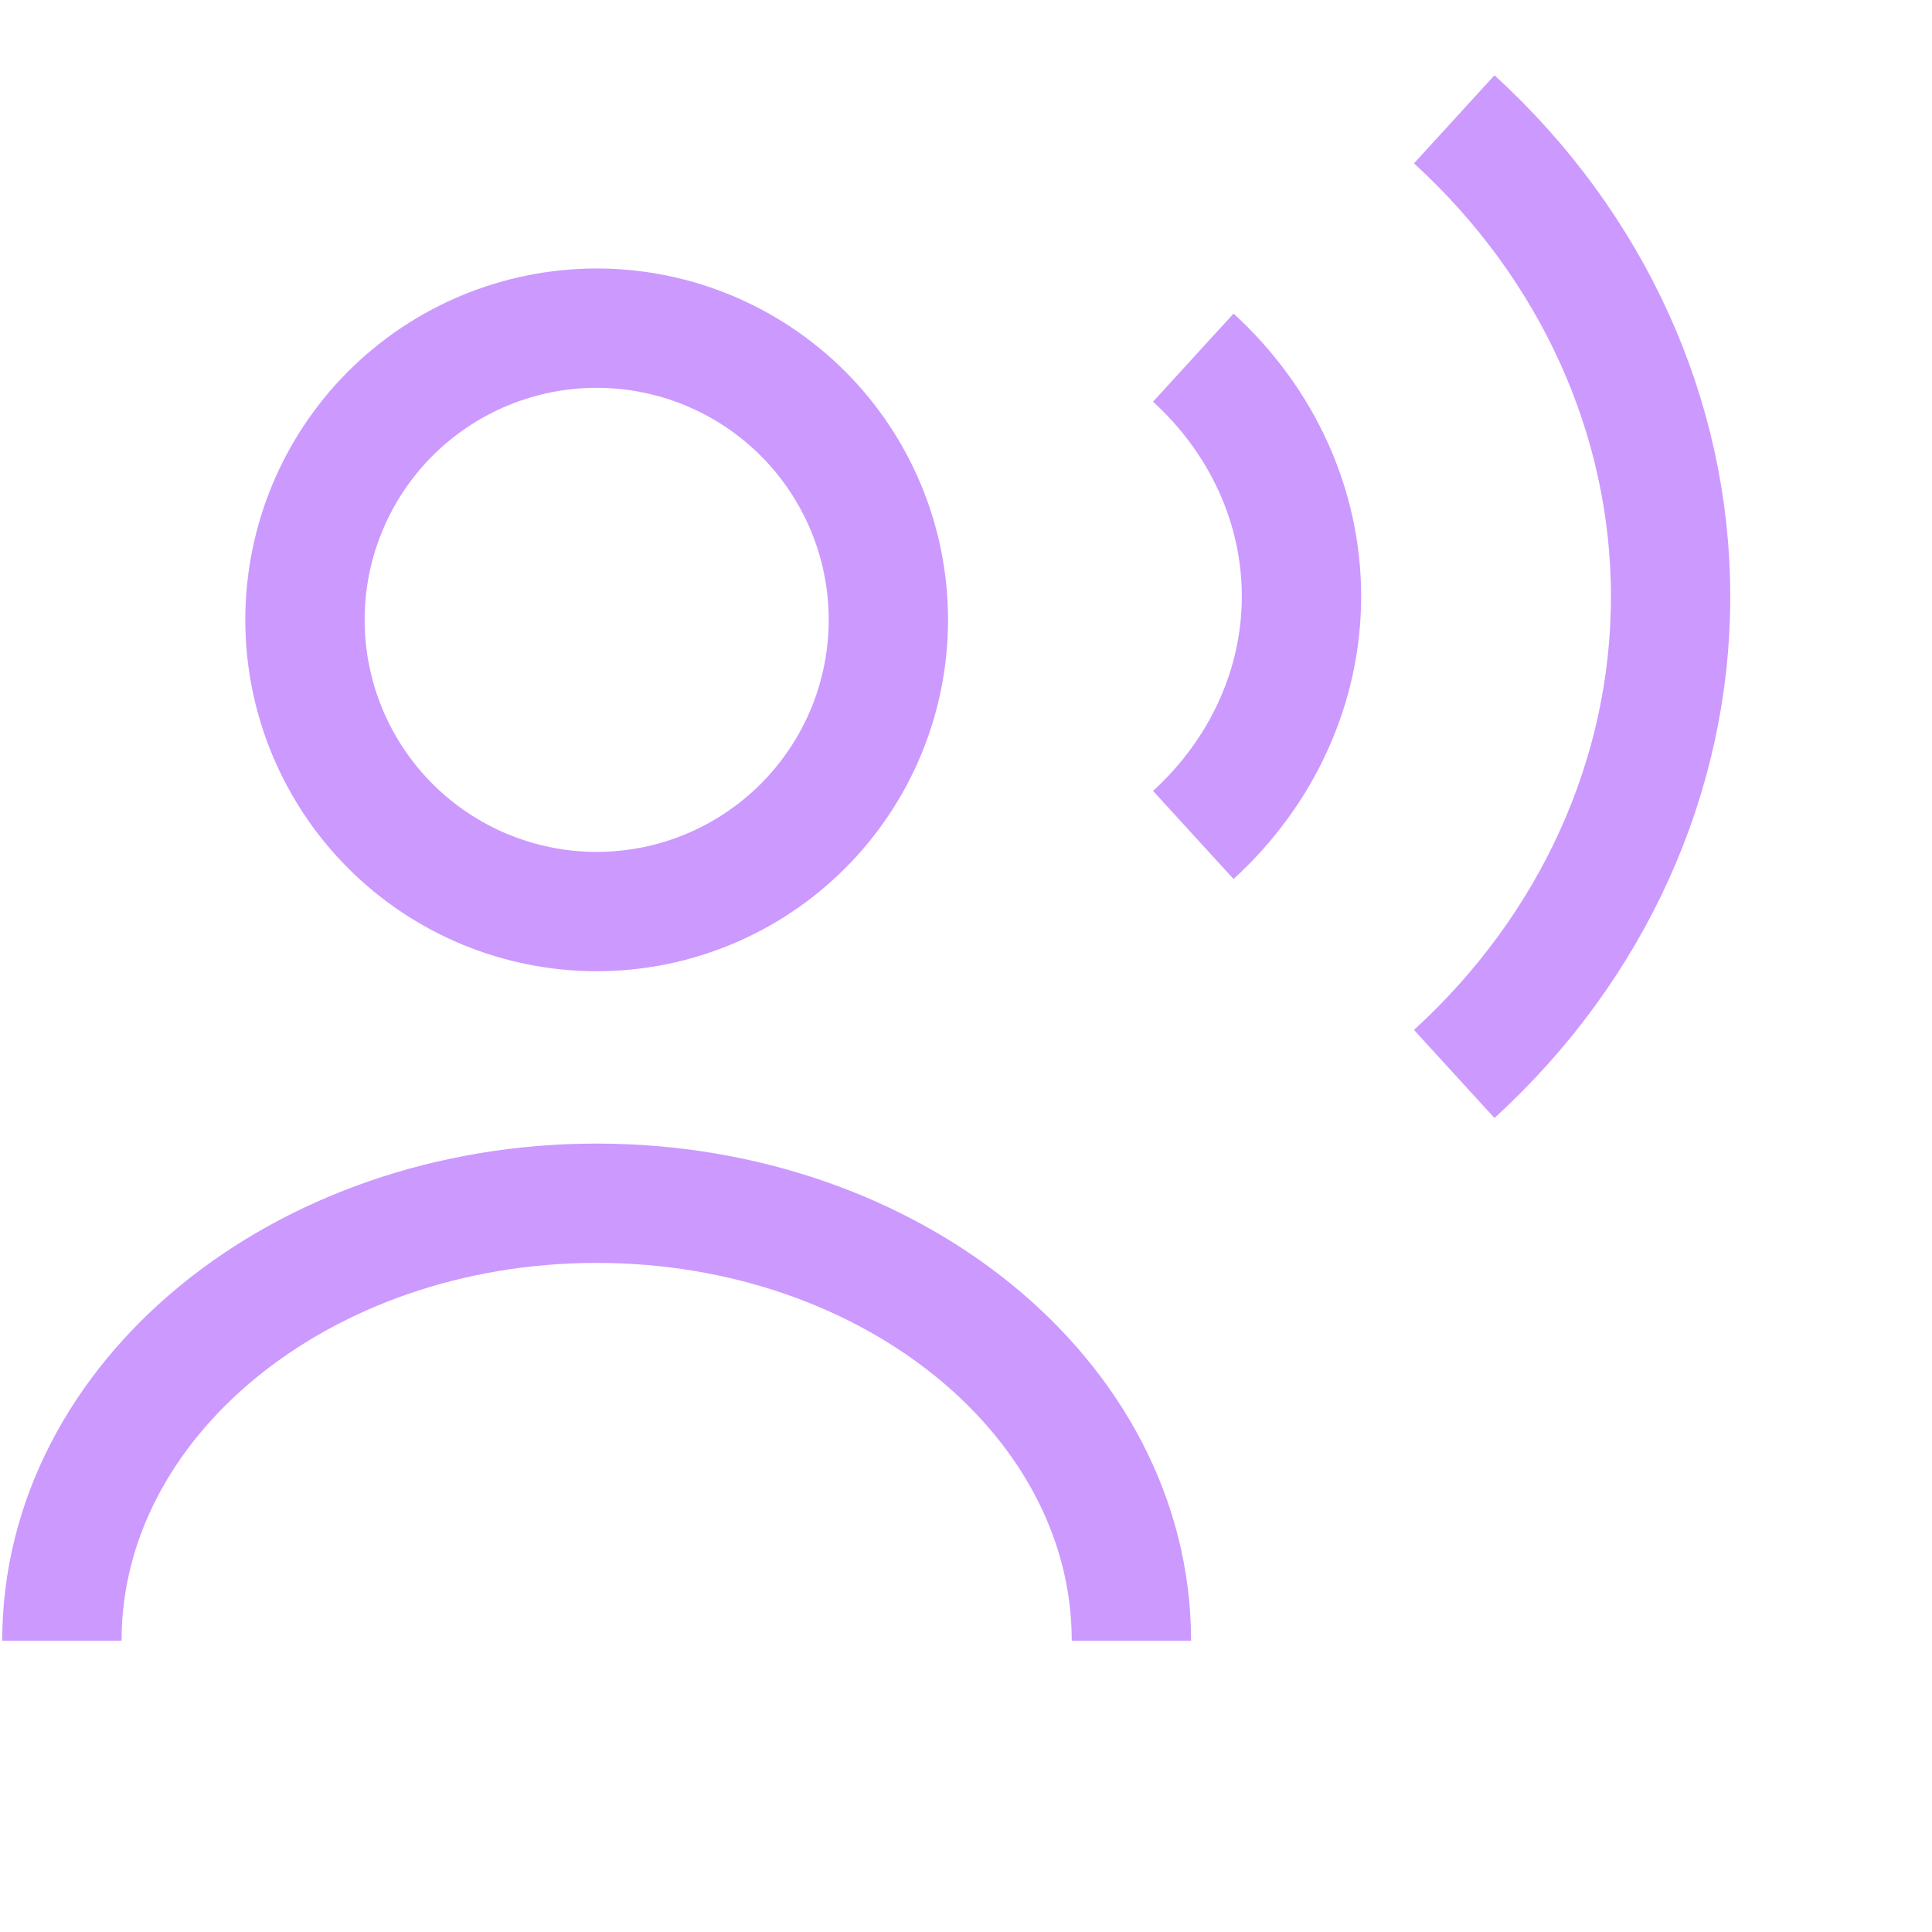
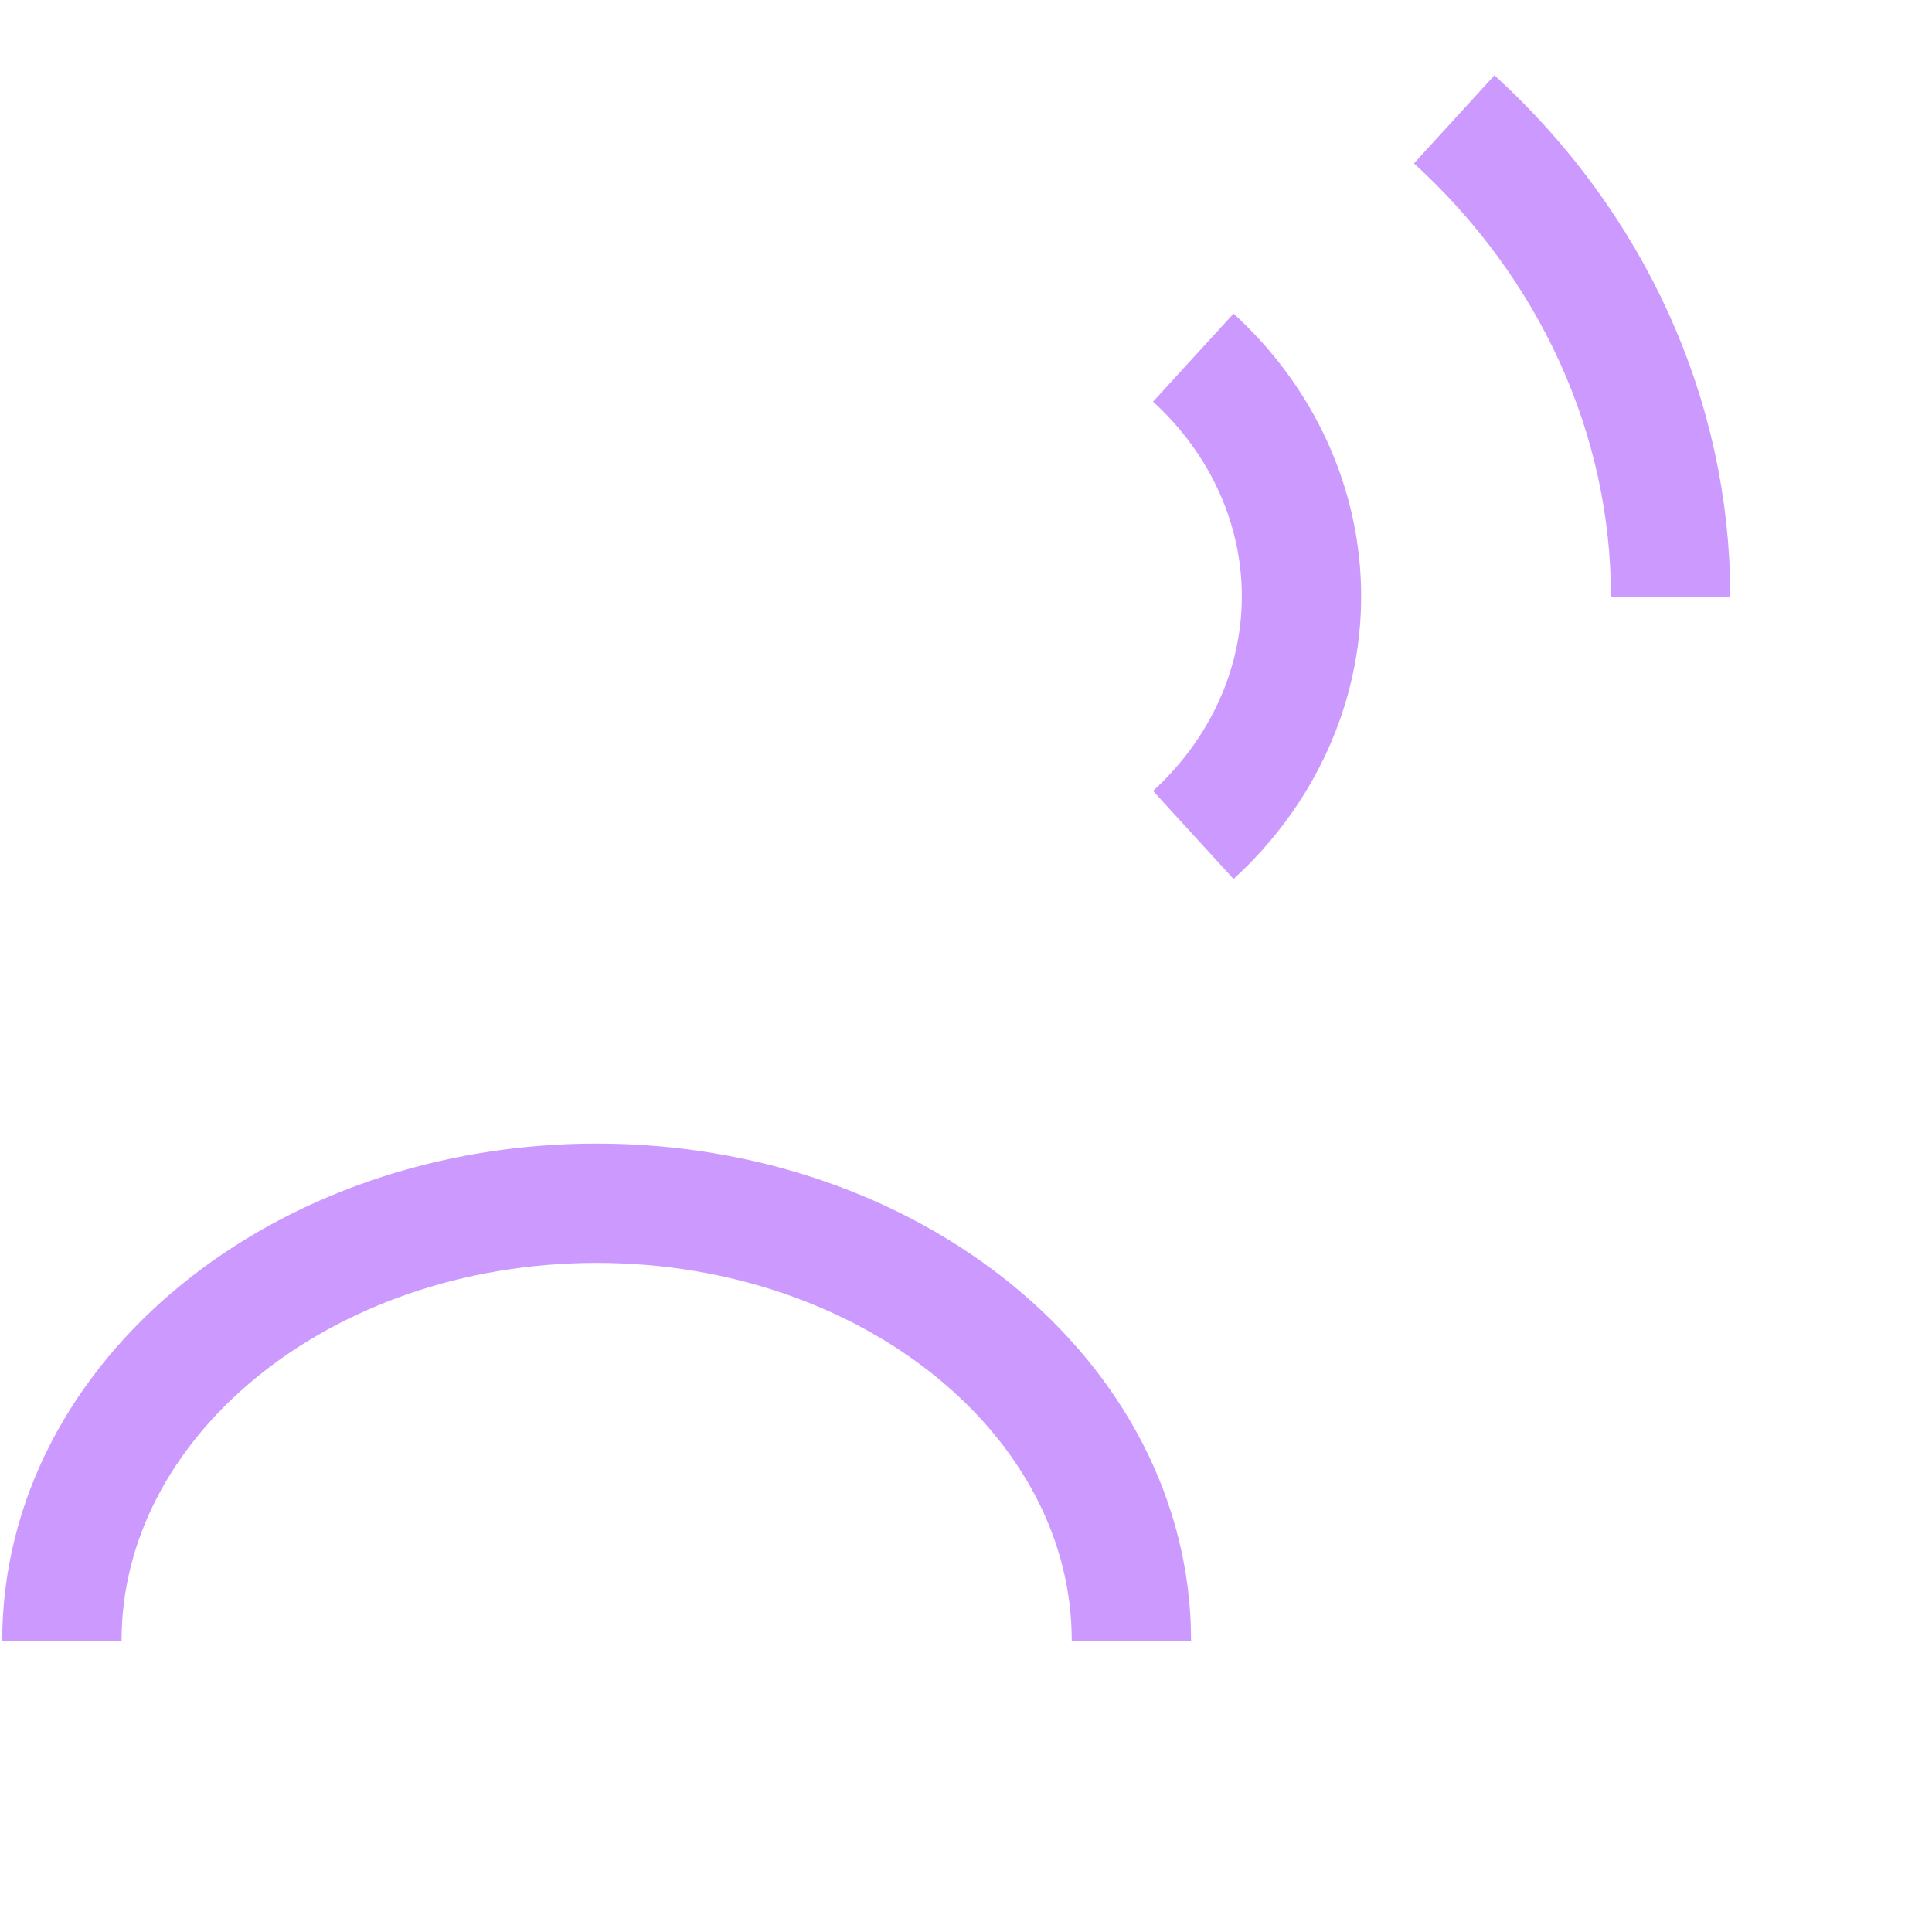
<svg xmlns="http://www.w3.org/2000/svg" width="34" height="34" viewBox="0 0 34 34" fill="none">
-   <path d="M25.592 2.1C28.03 4.328 29.4 7.35 29.4 10.5C29.4 13.651 28.03 16.672 25.592 18.9M21 6.294C22.219 7.408 22.904 8.919 22.904 10.494C22.904 12.069 22.219 13.58 21 14.694" stroke="#CC99FF" stroke-width="2.1" />
+   <path d="M25.592 2.1C28.03 4.328 29.4 7.35 29.4 10.5M21 6.294C22.219 7.408 22.904 8.919 22.904 10.494C22.904 12.069 22.219 13.58 21 14.694" stroke="#CC99FF" stroke-width="2.1" />
  <path d="M19.911 28.875C19.911 24.618 15.693 21.175 10.5 21.175C5.307 21.175 1.089 24.618 1.089 28.875" stroke="#CC99FF" stroke-width="2.1" stroke-linejoin="round" />
-   <path d="M10.5 16.042C11.862 16.042 13.167 15.501 14.13 14.538C15.093 13.575 15.634 12.27 15.634 10.908C15.634 9.547 15.093 8.241 14.13 7.278C13.167 6.316 11.862 5.775 10.5 5.775C9.139 5.775 7.833 6.316 6.87 7.278C5.908 8.241 5.367 9.547 5.367 10.908C5.367 12.27 5.908 13.575 6.87 14.538C7.833 15.501 9.139 16.042 10.5 16.042Z" stroke="#CC99FF" stroke-width="2.1" stroke-linejoin="round" />
</svg>